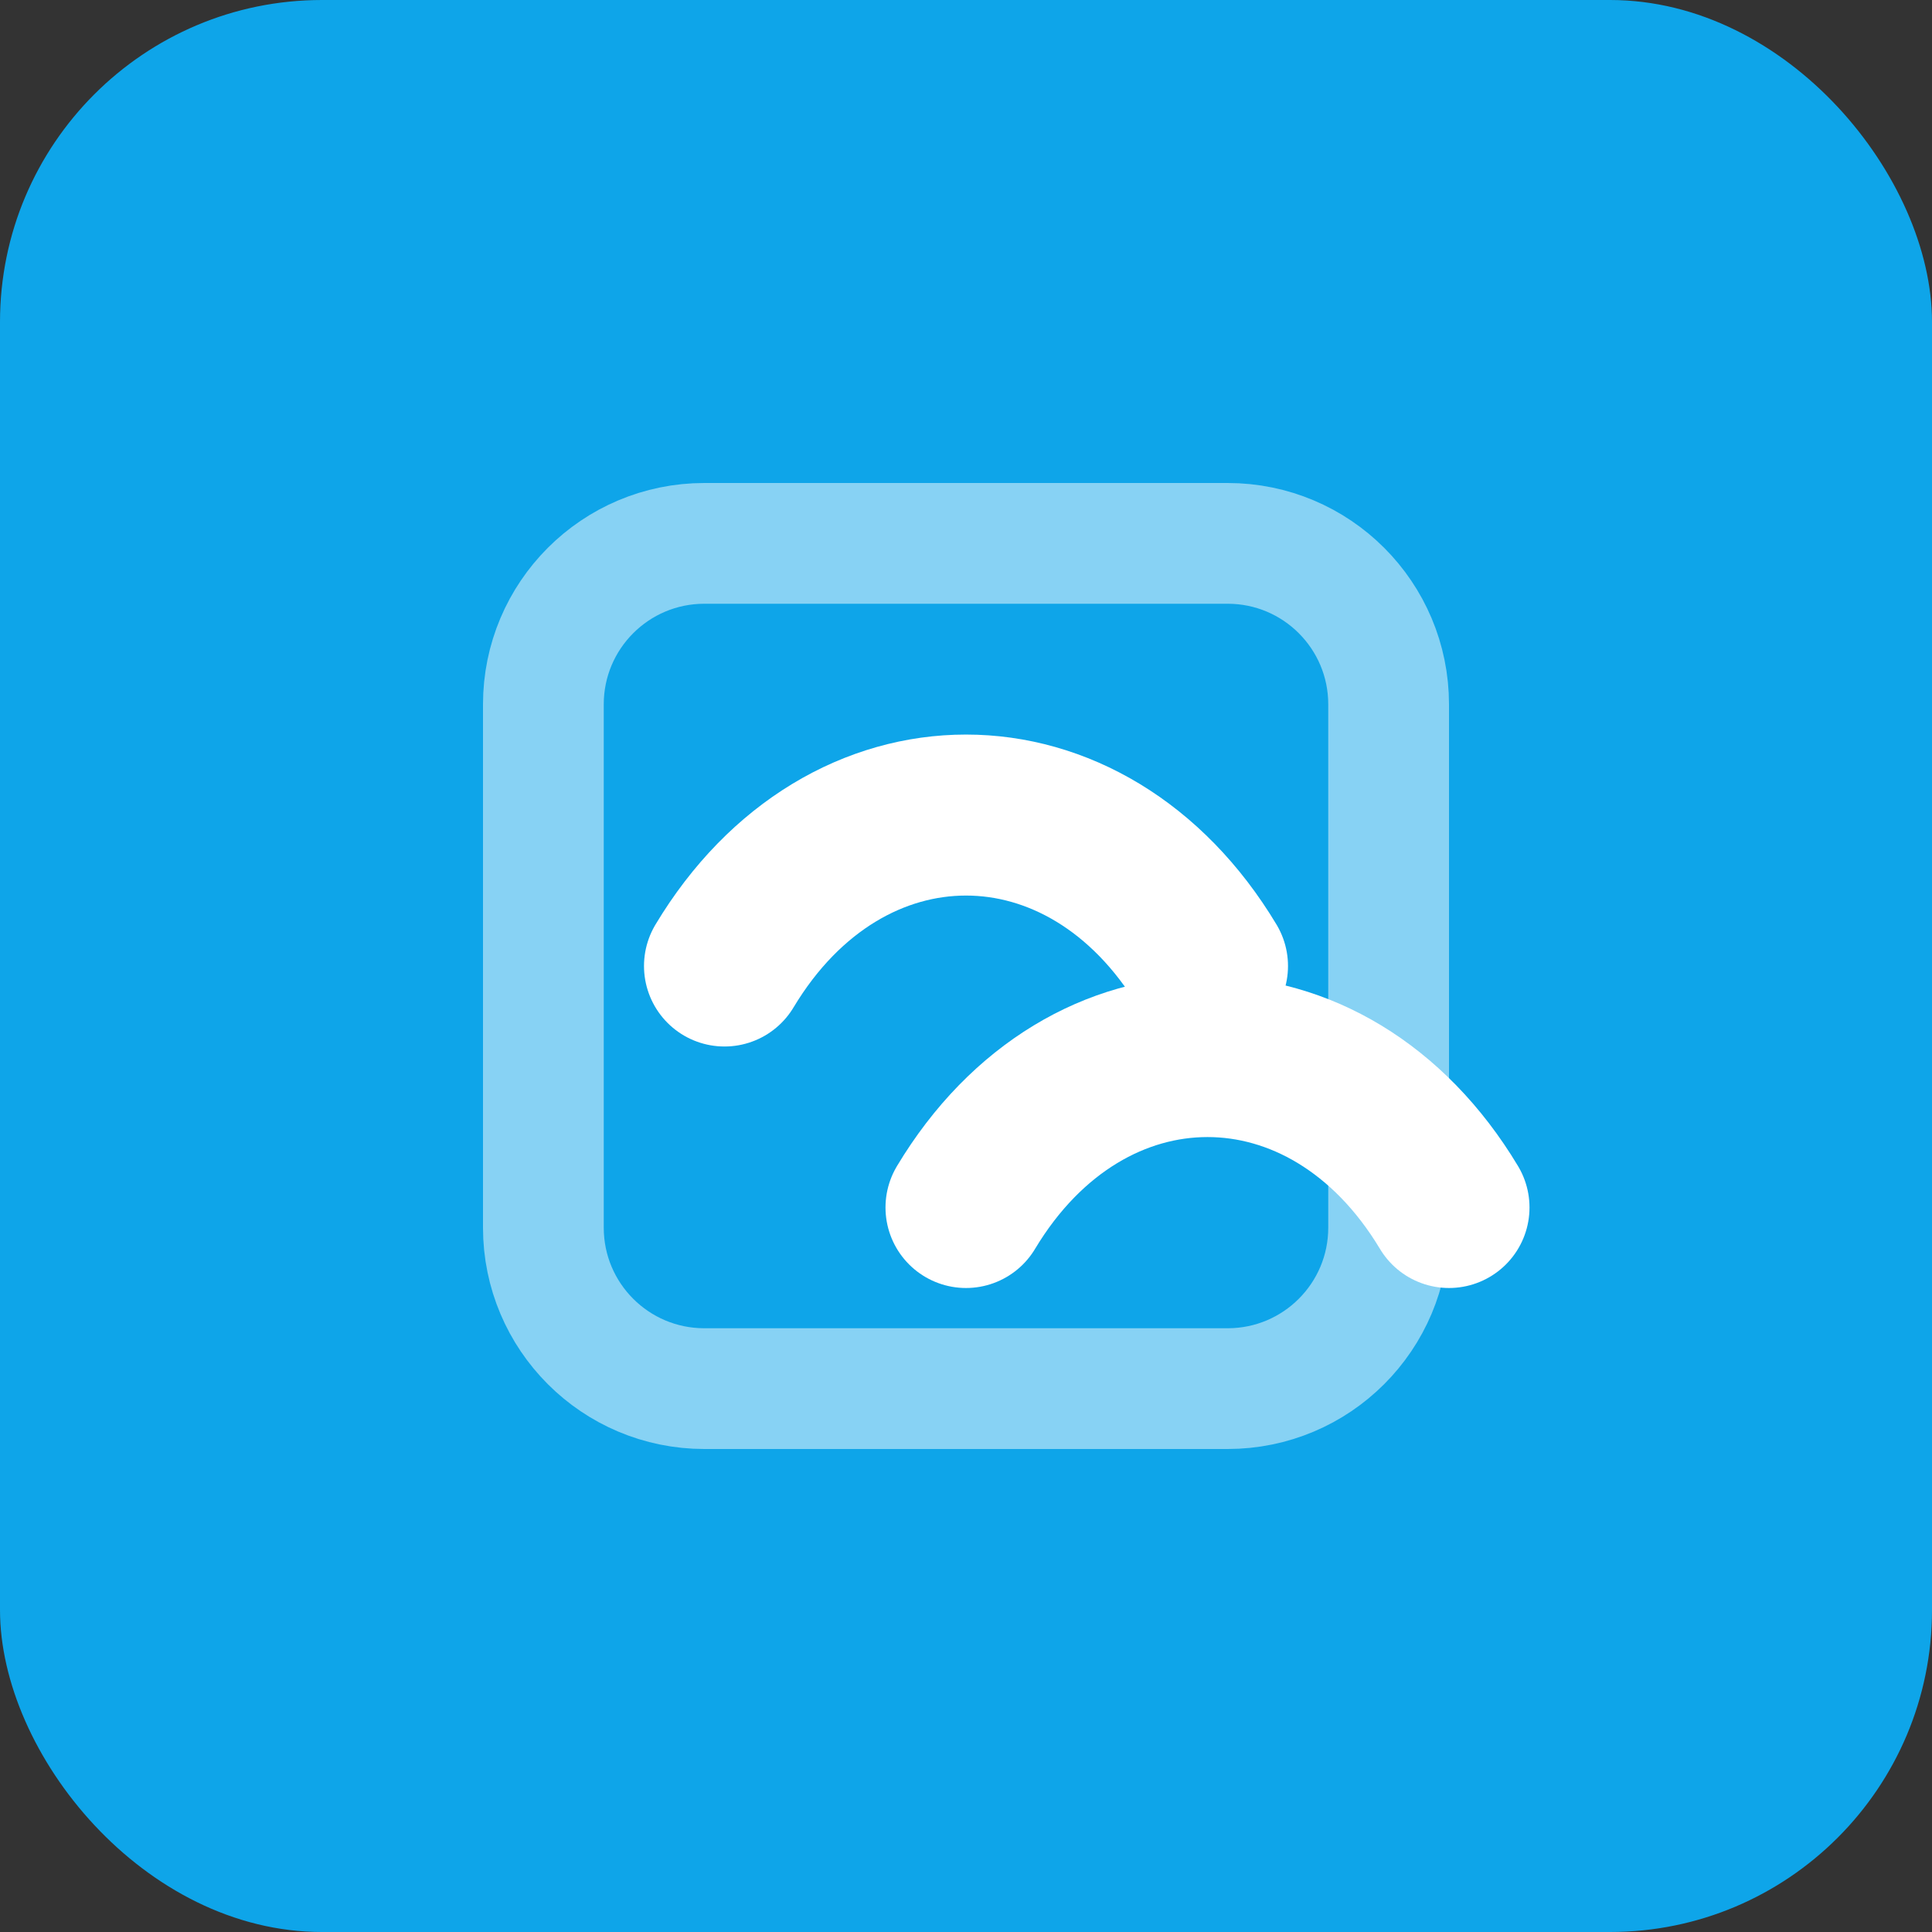
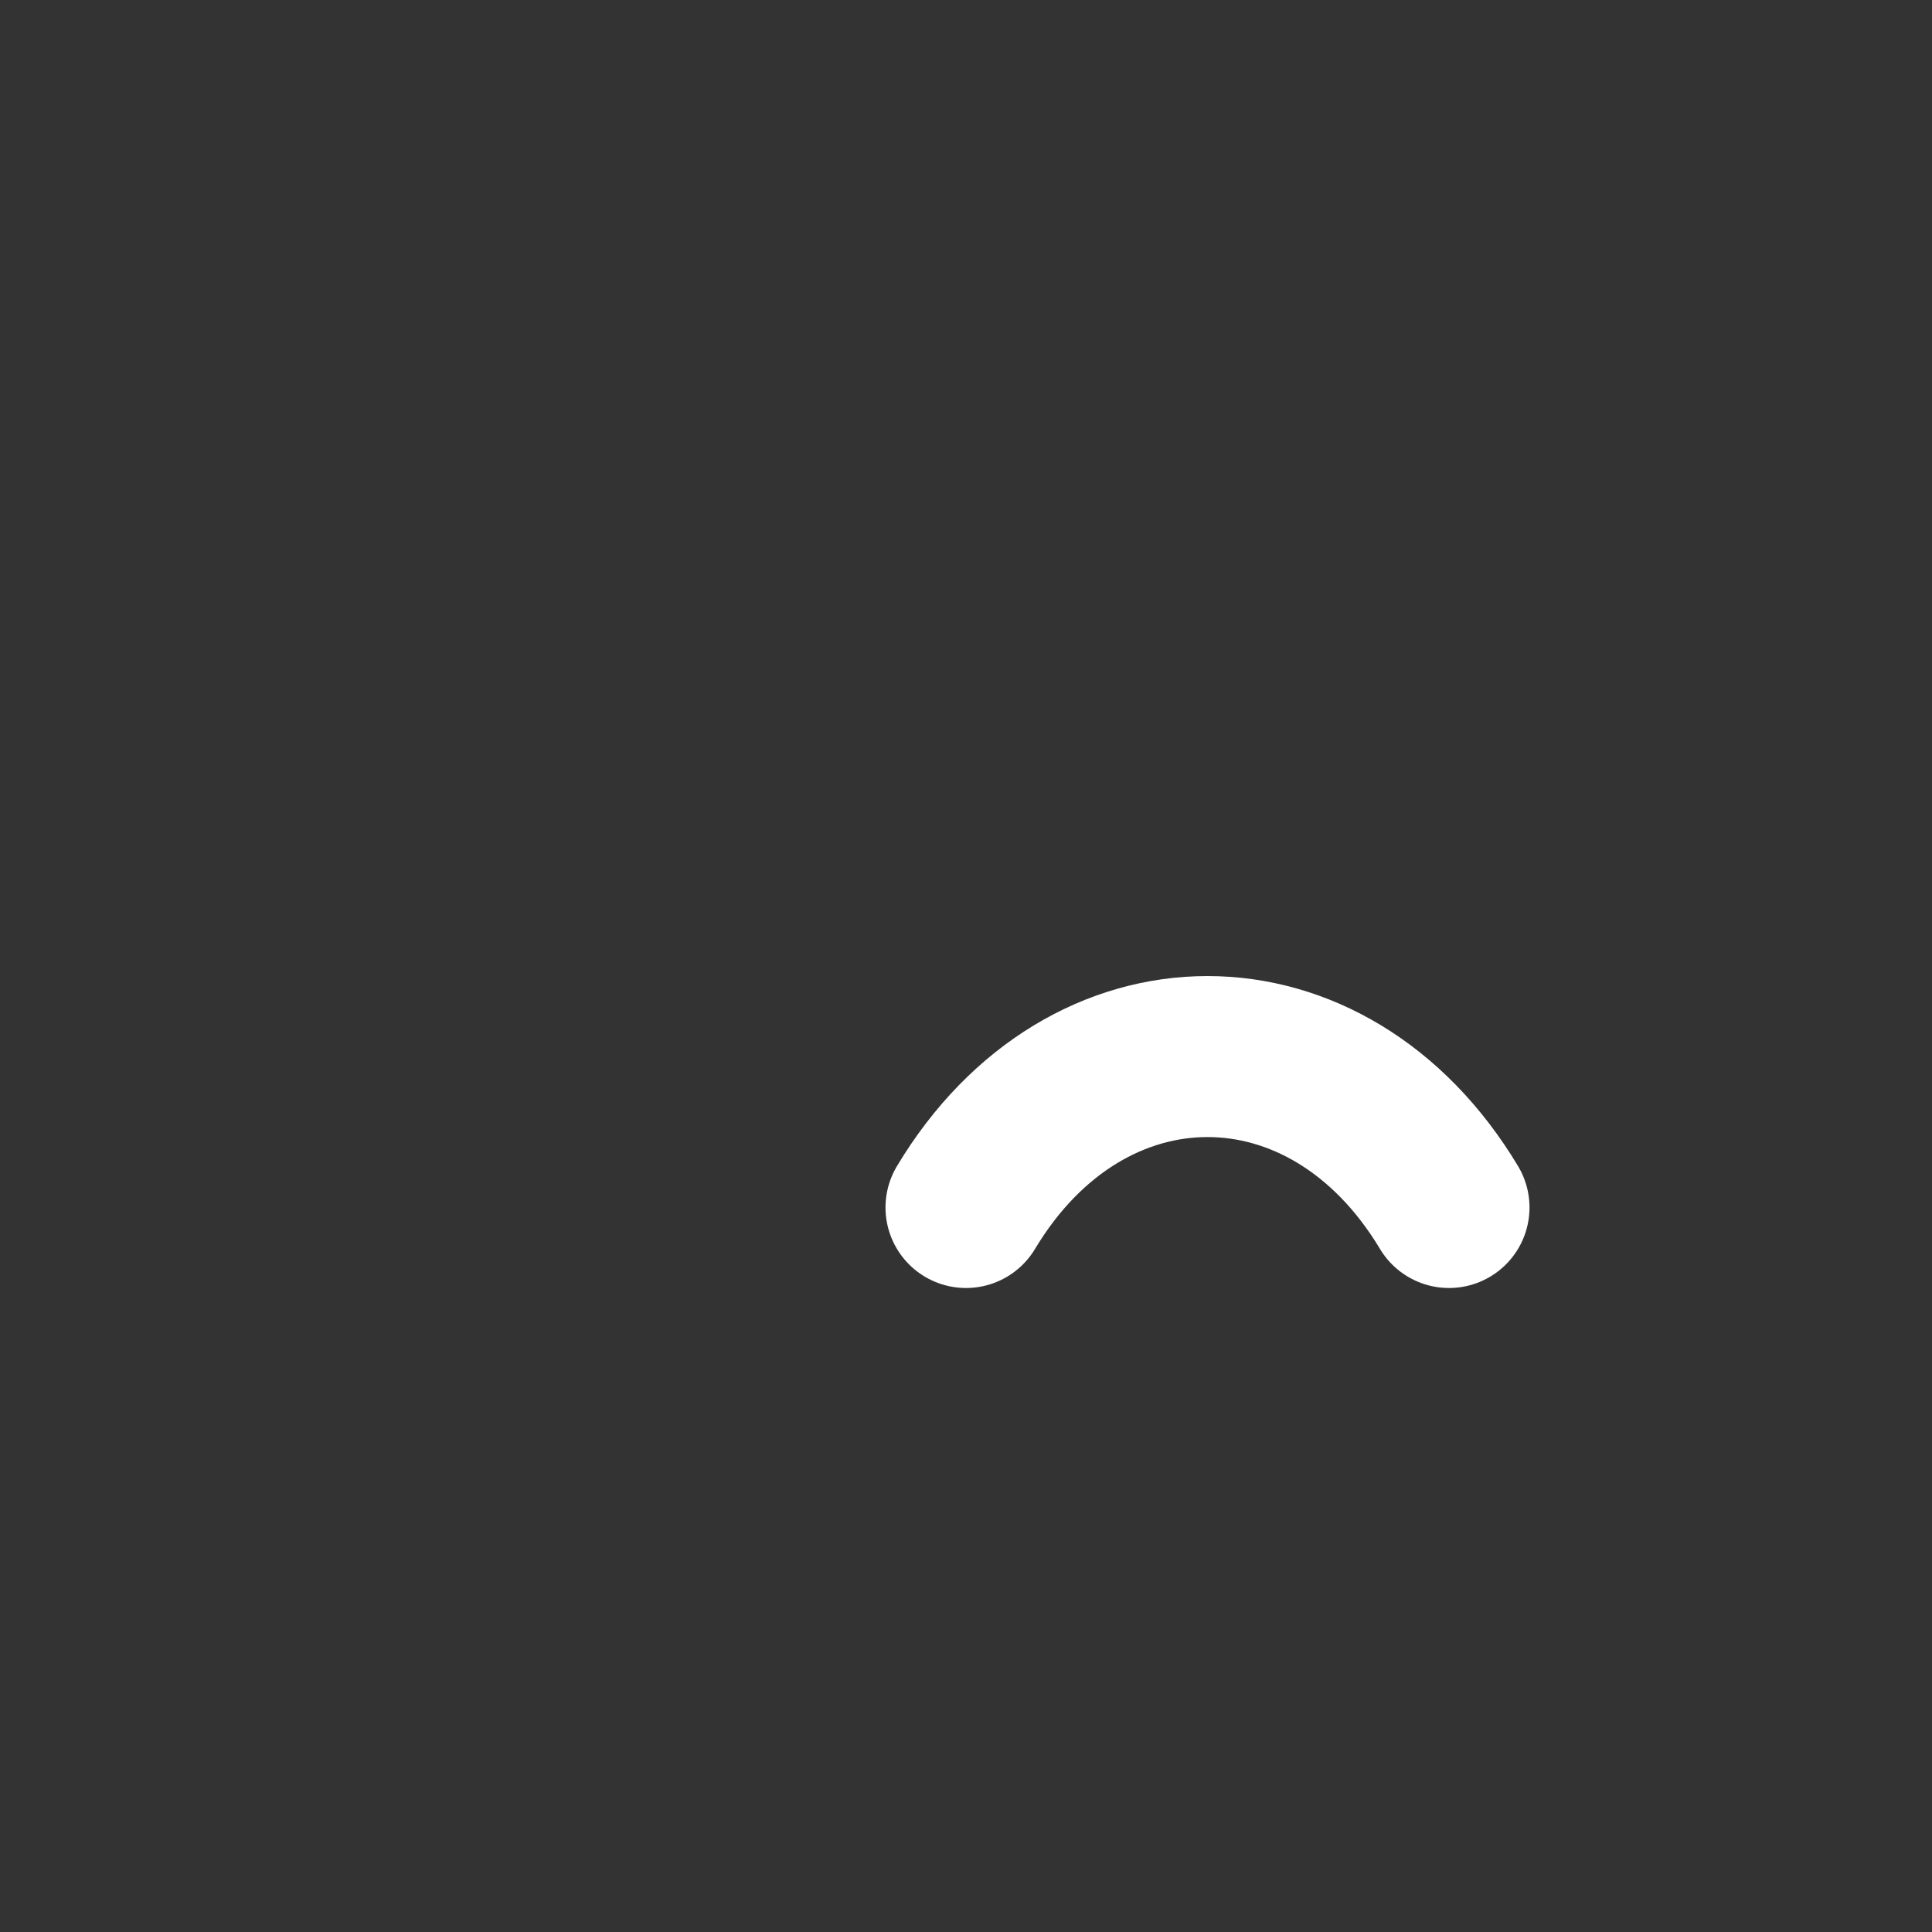
<svg xmlns="http://www.w3.org/2000/svg" width="128" height="128" viewBox="0 0 24 24" fill="none">
  <rect x="0" y="0" width="24" height="24" fill="#333333" stroke="none" />
-   <rect width="24" height="24" rx="4" fill="#0ea5e9" />
-   <path d="M6.75 8.75C6.75 7.645 7.645 6.75 8.75 6.75H15.25C16.355 6.75 17.25 7.645 17.25 8.75V15.25C17.25 16.355 16.355 17.25 15.25 17.25H8.75C7.645 17.25 6.75 16.355 6.75 15.25V8.75Z" stroke="white" stroke-width="1.5" stroke-opacity="0.5" />
-   <path d="M9 12C10.5 9.5 13.5 9.5 15 12" stroke="white" stroke-width="2" stroke-linecap="round" />
  <path d="M12 15C13.5 12.5 16.5 12.5 18 15" stroke="white" stroke-width="2" stroke-linecap="round" />
</svg>